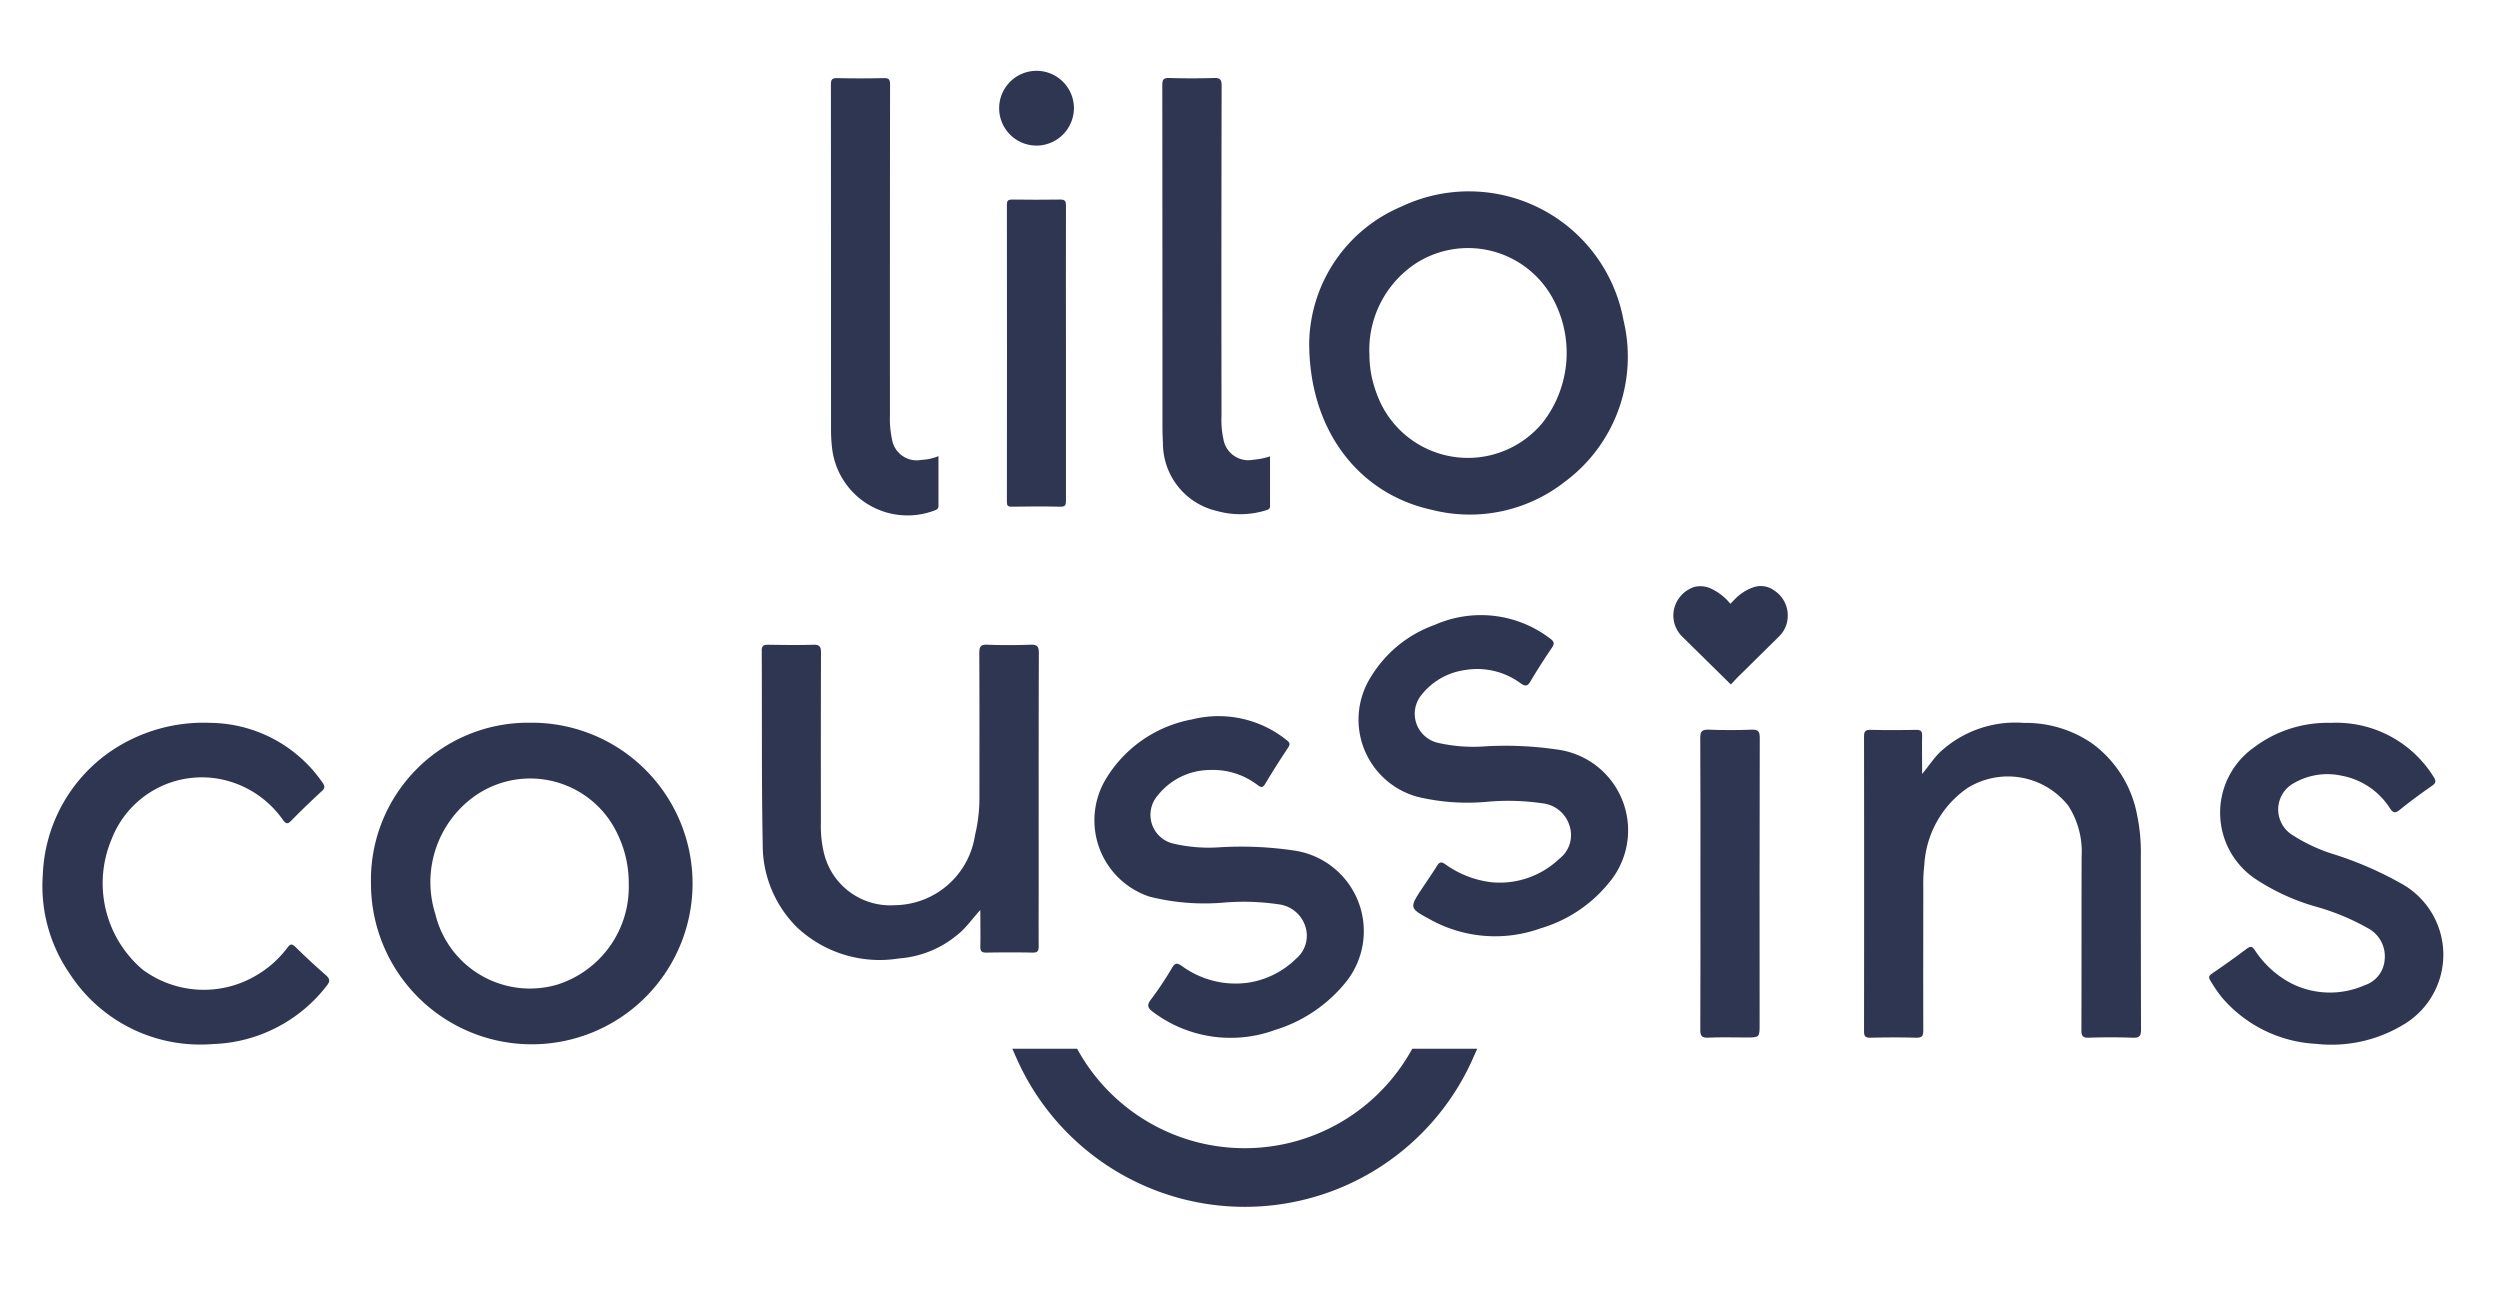
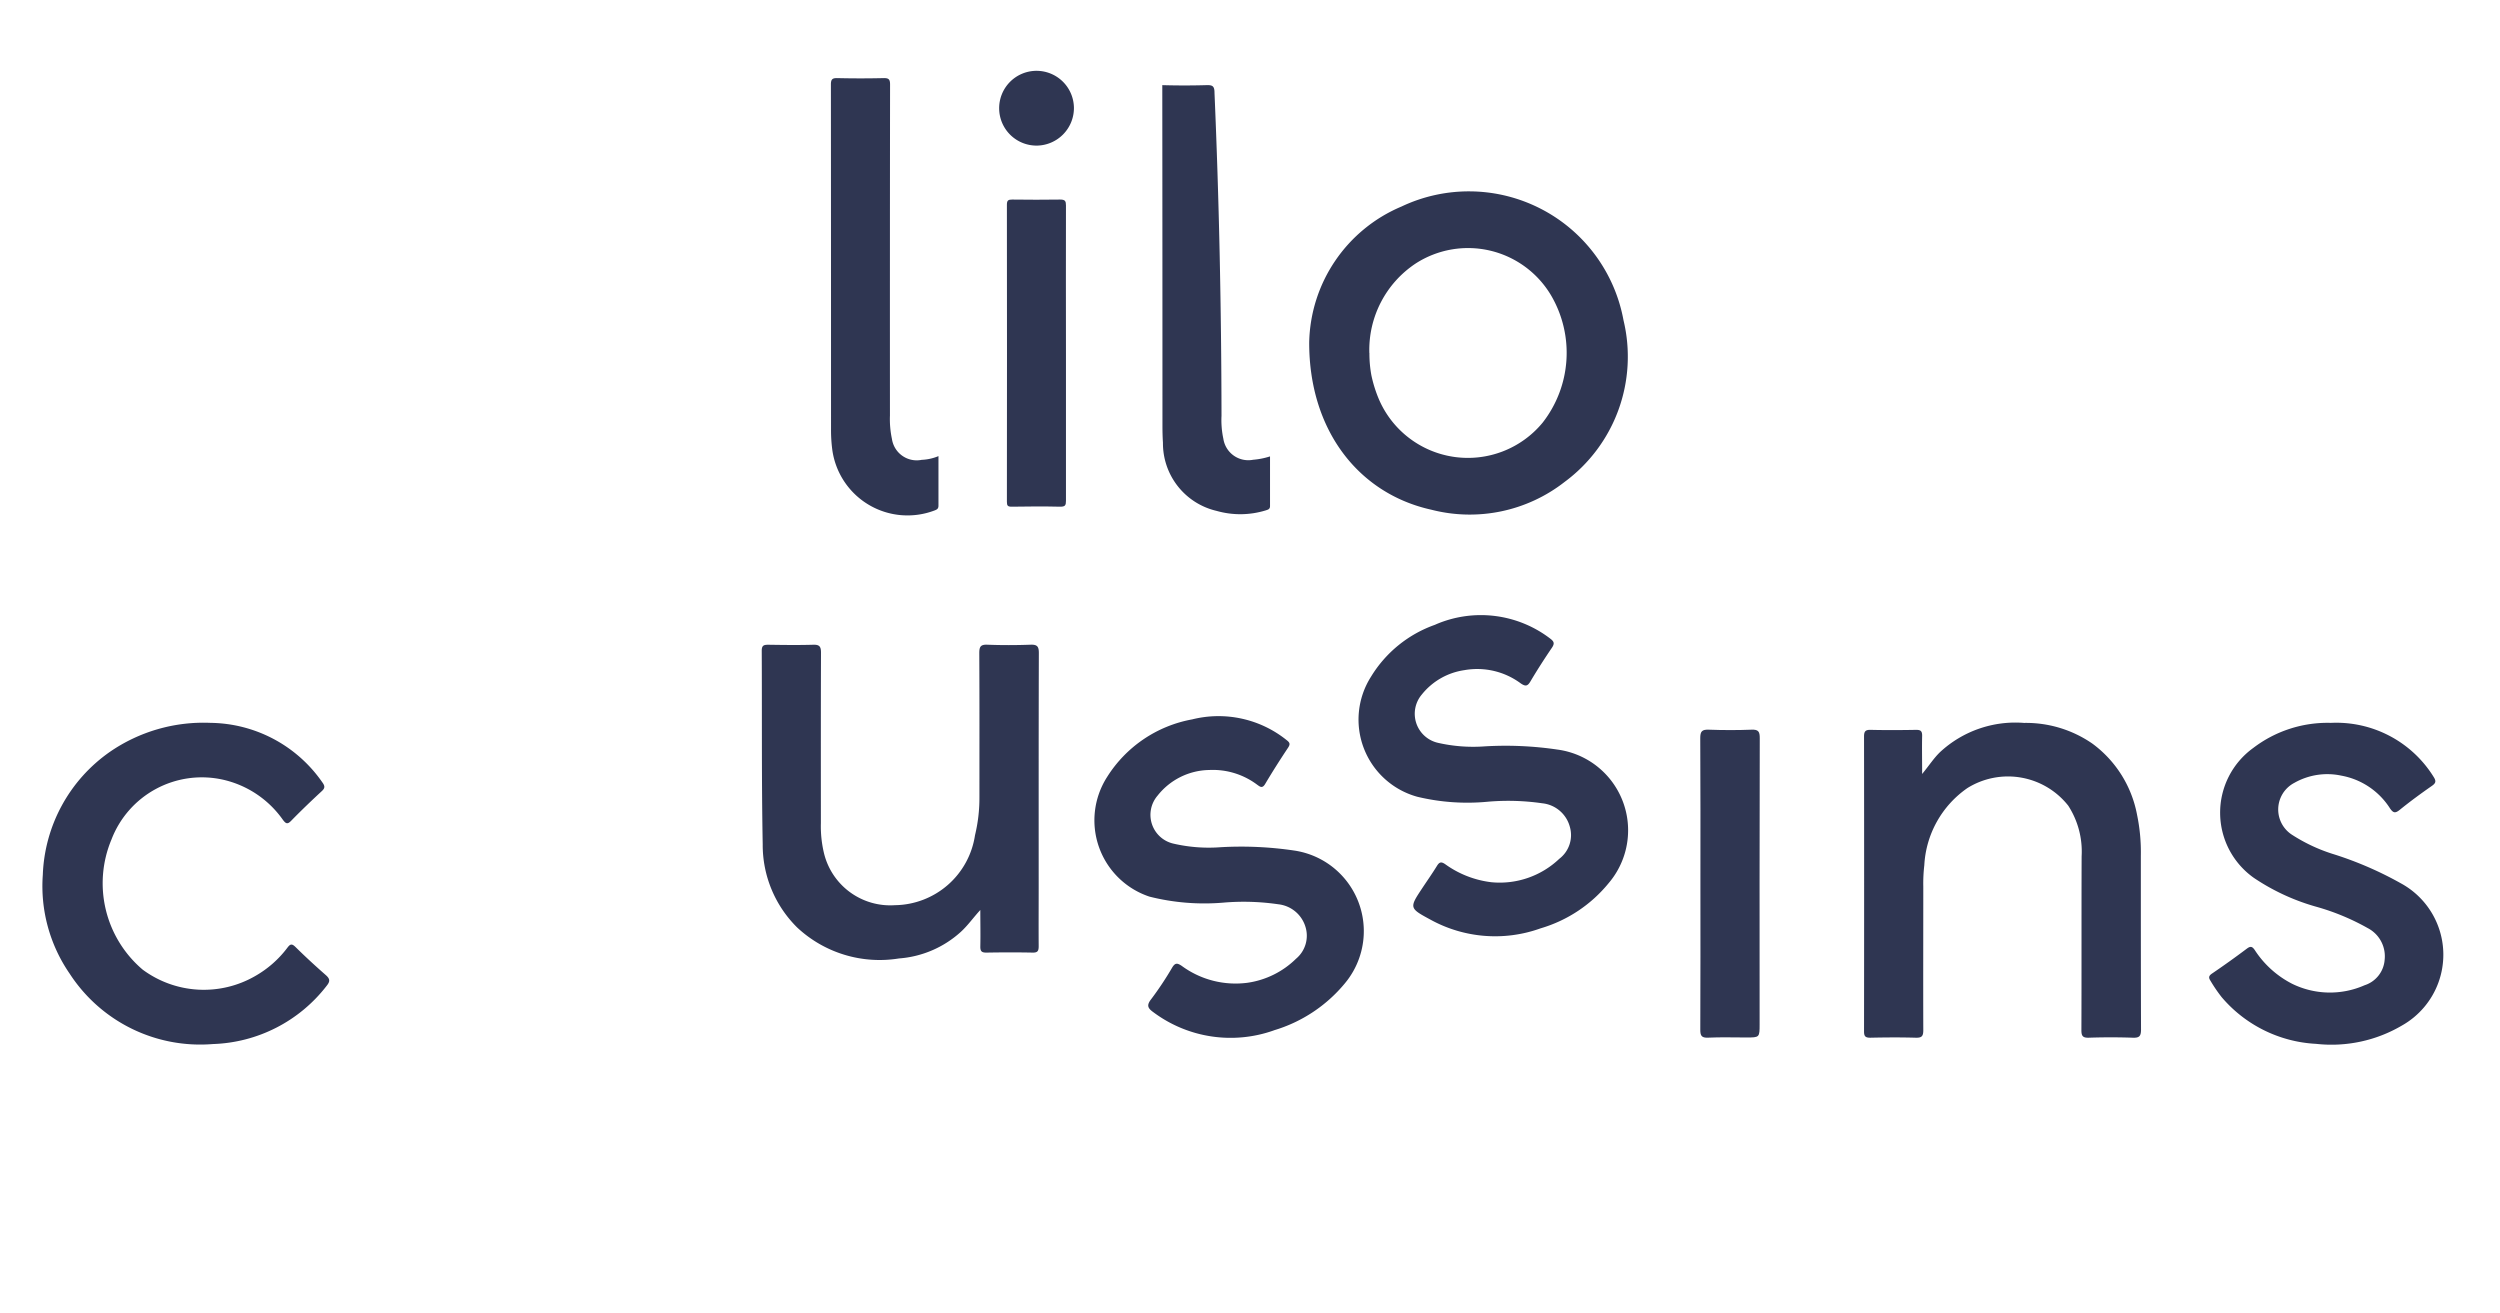
<svg xmlns="http://www.w3.org/2000/svg" width="125.844" height="66.104" viewBox="0 0 125.844 66.104">
  <defs>
    <clipPath id="clip-path">
      <rect id="Rectangle_1" data-name="Rectangle 1" width="125.844" height="66.104" fill="#2f3652" />
    </clipPath>
    <clipPath id="clip-path-2">
      <rect id="Rectangle_2" data-name="Rectangle 2" width="5.753" height="4.948" fill="#2f3652" />
    </clipPath>
  </defs>
  <g id="Logo" transform="translate(3 5)">
    <g id="Groupe_1" data-name="Groupe 1" transform="translate(-3 -5)" clip-path="url(#clip-path)">
      <path id="Tracé_1" data-name="Tracé 1" d="M89.4,16.118a7.586,7.586,0,0,1,4.647-6.836,7.913,7.913,0,0,1,11.175,5.729,7.836,7.836,0,0,1-2.964,8.133,7.751,7.751,0,0,1-6.708,1.4c-3.683-.813-6.163-4.025-6.15-8.43m3.031.54a6.007,6.007,0,0,0,.1,1.127,6.576,6.576,0,0,0,.374,1.195,4.876,4.876,0,0,0,8.244,1.187,5.714,5.714,0,0,0,.435-6.393,4.859,4.859,0,0,0-6.82-1.623,5.222,5.222,0,0,0-2.337,4.508" transform="translate(-23.498 1.114)" fill="#2f3652" />
-       <path id="Tracé_2" data-name="Tracé 2" d="M84.455,19.552c0,.851,0,1.676,0,2.5,0,.163-.107.181-.215.217a4.351,4.351,0,0,1-2.475.026,3.493,3.493,0,0,1-2.7-3.428c-.018-.282-.025-.566-.025-.848q0-8.577-.008-17.155c0-.288.071-.368.359-.359q1.114.032,2.228,0c.3-.009.4.049.4.384Q82,9.2,82.013,17.51a4.485,4.485,0,0,0,.093,1.155,1.27,1.27,0,0,0,1.5,1.056,3.78,3.78,0,0,0,.849-.169" transform="translate(-20.525 3.422)" fill="#2f3652" />
+       <path id="Tracé_2" data-name="Tracé 2" d="M84.455,19.552c0,.851,0,1.676,0,2.5,0,.163-.107.181-.215.217a4.351,4.351,0,0,1-2.475.026,3.493,3.493,0,0,1-2.7-3.428c-.018-.282-.025-.566-.025-.848q0-8.577-.008-17.155q1.114.032,2.228,0c.3-.009.4.049.4.384Q82,9.2,82.013,17.51a4.485,4.485,0,0,0,.093,1.155,1.27,1.27,0,0,0,1.5,1.056,3.78,3.78,0,0,0,.849-.169" transform="translate(-20.525 3.422)" fill="#2f3652" />
      <path id="Tracé_3" data-name="Tracé 3" d="M61.058,19.534c0,.864,0,1.68,0,2.5,0,.148-.068.191-.188.237a3.823,3.823,0,0,1-5.154-3.032,7.594,7.594,0,0,1-.066-1.064q0-8.671-.006-17.342c0-.265.073-.328.33-.322q1.161.027,2.322,0c.262-.006.327.067.326.327q-.011,8.325-.006,16.65a4.783,4.783,0,0,0,.1,1.185,1.26,1.26,0,0,0,1.5,1.053,2.443,2.443,0,0,0,.841-.187" transform="translate(-13.818 3.421)" fill="#2f3652" />
      <path id="Tracé_4" data-name="Tracé 4" d="M71.039,16.826c0,2.472,0,4.944,0,7.416,0,.223-.035.3-.284.3-.815-.019-1.632-.014-2.448,0-.2,0-.241-.053-.241-.245q.009-7.479,0-14.958c0-.218.072-.26.269-.258.805.009,1.611.014,2.416,0,.248,0,.289.081.288.3-.008,2.483,0,4.965,0,7.448" transform="translate(-17.381 0.964)" fill="#2f3652" />
      <path id="Tracé_5" data-name="Tracé 5" d="M69.445,3.763a1.882,1.882,0,1,1,1.852-1.9,1.892,1.892,0,0,1-1.852,1.9" transform="translate(-17.238 3.566)" fill="#2f3652" />
-       <path id="Tracé_6" data-name="Tracé 6" d="M31.18,46.008a8.094,8.094,0,1,1-8,8.1,7.914,7.914,0,0,1,8-8.1m4.976,8.126a5.651,5.651,0,0,0-.546-2.483,4.853,4.853,0,0,0-7.6-1.643,5.319,5.319,0,0,0-1.59,5.632A4.9,4.9,0,0,0,32.529,59.2a5.156,5.156,0,0,0,3.627-5.07" transform="translate(-4.506 -9.628)" fill="#2f3652" />
      <path id="Tracé_7" data-name="Tracé 7" d="M131.482,48.593c.355-.432.59-.8.9-1.1a5.572,5.572,0,0,1,4.235-1.474,5.876,5.876,0,0,1,3.436,1.041,5.759,5.759,0,0,1,2.249,3.577,9.261,9.261,0,0,1,.192,2.07c0,2.915,0,5.829.009,8.744,0,.337-.086.427-.42.414-.735-.026-1.474-.025-2.21,0-.314.01-.372-.1-.371-.386.011-2.915,0-5.829.011-8.744a4.253,4.253,0,0,0-.673-2.55,3.864,3.864,0,0,0-5.075-.888,5.049,5.049,0,0,0-2.171,3.886,7.914,7.914,0,0,0-.051,1.081c0,2.406-.008,4.814,0,7.22,0,.3-.073.389-.378.381-.763-.022-1.527-.017-2.29,0-.249,0-.315-.072-.315-.317q.01-7.42,0-14.84c0-.259.064-.347.335-.34.763.018,1.527.014,2.29,0,.226,0,.3.062.3.292-.014.606,0,1.212,0,1.938" transform="translate(-34.729 -9.629)" fill="#2f3652" />
      <path id="Tracé_8" data-name="Tracé 8" d="M61.774,53.844c-.356.383-.632.785-.995,1.115a5.2,5.2,0,0,1-3.11,1.334,6.082,6.082,0,0,1-5.118-1.553,5.838,5.838,0,0,1-1.74-4.193c-.061-3.247-.031-6.5-.049-9.745,0-.27.108-.3.333-.3.75.011,1.5.022,2.25,0,.327-.012.4.094.4.4-.011,2.861-.007,5.722-.006,8.583a5.81,5.81,0,0,0,.166,1.549,3.433,3.433,0,0,0,3.561,2.578,4.131,4.131,0,0,0,4.031-3.52,7.941,7.941,0,0,0,.223-1.906c0-2.419.006-4.839-.007-7.259,0-.32.06-.441.408-.427.722.028,1.447.026,2.169,0,.332-.012.422.082.421.417-.012,3.931-.008,7.861-.008,11.791,0,.989-.007,1.979,0,2.968,0,.237-.049.329-.308.323-.777-.016-1.553-.014-2.33,0-.227,0-.3-.064-.3-.293.014-.62,0-1.24,0-1.859" transform="translate(-12.418 -8.047)" fill="#2f3652" />
      <path id="Tracé_9" data-name="Tracé 9" d="M159.03,46.019a5.763,5.763,0,0,1,5.184,2.718c.142.22.111.319-.1.463-.548.382-1.088.777-1.609,1.2-.225.18-.323.155-.484-.074a3.682,3.682,0,0,0-2.457-1.652,3.364,3.364,0,0,0-2.364.366,1.513,1.513,0,0,0-.1,2.62,8.47,8.47,0,0,0,2.137.987,17.945,17.945,0,0,1,3.334,1.451,4.09,4.09,0,0,1,.046,7.157,6.991,6.991,0,0,1-4.319.921,6.686,6.686,0,0,1-4.754-2.352,7.6,7.6,0,0,1-.563-.826c-.093-.144-.1-.236.069-.354q.894-.607,1.76-1.258c.185-.139.274-.117.4.066a4.9,4.9,0,0,0,1.882,1.7,4.319,4.319,0,0,0,3.647.074,1.457,1.457,0,0,0,1.01-1.278,1.6,1.6,0,0,0-.854-1.6,11.72,11.72,0,0,0-2.542-1.061,10.9,10.9,0,0,1-3.187-1.466,4.019,4.019,0,0,1-.025-6.544,6.164,6.164,0,0,1,3.89-1.259" transform="translate(-41.712 -9.631)" fill="#2f3652" />
      <path id="Tracé_10" data-name="Tracé 10" d="M96.75,38.894a5.74,5.74,0,0,1,5.776.7c.205.152.235.253.09.467-.375.553-.738,1.115-1.078,1.69-.145.247-.25.263-.484.106a3.68,3.68,0,0,0-2.846-.67,3.36,3.36,0,0,0-2.14,1.227,1.5,1.5,0,0,0,.8,2.428,7.962,7.962,0,0,0,2.387.18,17.807,17.807,0,0,1,3.634.162,4.1,4.1,0,0,1,2.585,6.724,6.947,6.947,0,0,1-3.422,2.274,6.749,6.749,0,0,1-5.547-.436c-1.066-.576-1.073-.59-.422-1.573.251-.379.513-.751.751-1.138.12-.193.215-.215.408-.084a4.982,4.982,0,0,0,2.326.911,4.349,4.349,0,0,0,3.419-1.177,1.5,1.5,0,0,0,.531-1.62,1.606,1.606,0,0,0-1.38-1.176,11.983,11.983,0,0,0-2.754-.079,10.775,10.775,0,0,1-3.539-.249,4.028,4.028,0,0,1-2.334-6.044,6.182,6.182,0,0,1,3.239-2.62" transform="translate(-24.498 -7.453)" fill="#2f3652" />
      <path id="Tracé_11" data-name="Tracé 11" d="M83.273,61.365a6.5,6.5,0,0,1-6.041-.9c-.279-.2-.393-.338-.133-.67a16.313,16.313,0,0,0,1.063-1.6c.146-.238.253-.225.465-.086a4.578,4.578,0,0,0,3.33.857,4.367,4.367,0,0,0,2.437-1.21,1.507,1.507,0,0,0,.474-1.6A1.612,1.612,0,0,0,83.5,55.016a12.056,12.056,0,0,0-2.753-.084,11.3,11.3,0,0,1-3.73-.3,4.046,4.046,0,0,1-2.139-6.017,6.417,6.417,0,0,1,4.287-2.906,5.473,5.473,0,0,1,4.76,1.048c.165.127.178.206.068.375-.4.6-.788,1.21-1.156,1.83-.15.252-.271.125-.41.029a3.712,3.712,0,0,0-2.406-.734,3.376,3.376,0,0,0-2.6,1.292,1.485,1.485,0,0,0,.8,2.414,7.881,7.881,0,0,0,2.386.18,18.177,18.177,0,0,1,3.671.165,4.1,4.1,0,0,1,2.58,6.679,7.348,7.348,0,0,1-3.581,2.374" transform="translate(-19.153 -9.497)" fill="#2f3652" />
      <path id="Tracé_12" data-name="Tracé 12" d="M8.457,46.016a6.947,6.947,0,0,1,5.626,2.991c.147.2.138.3-.036.456-.52.481-1.032.971-1.527,1.478-.19.2-.272.15-.419-.043A5.049,5.049,0,0,0,9.07,48.873a4.872,4.872,0,0,0-5.6,3.018,5.7,5.7,0,0,0,1.573,6.548,5.175,5.175,0,0,0,5.664.321,5.31,5.31,0,0,0,1.615-1.419c.149-.2.23-.223.419-.036.494.488,1.007.959,1.529,1.417.2.18.213.305.042.519a7.536,7.536,0,0,1-5.736,2.943,7.831,7.831,0,0,1-7.21-3.545A7.759,7.759,0,0,1,.015,53.666a7.9,7.9,0,0,1,3.363-6.181,8.3,8.3,0,0,1,5.08-1.469" transform="translate(2.14 -9.629)" fill="#2f3652" />
      <path id="Tracé_13" data-name="Tracé 13" d="M117.323,54.217c0-2.432.007-4.863-.008-7.295,0-.331.081-.435.418-.424.722.026,1.446.029,2.168,0,.352-.014.41.11.409.429q-.015,7.195-.007,14.39c0,.675,0,.675-.668.675-.642,0-1.285-.021-1.926.009-.336.015-.394-.106-.392-.408.012-2.458.006-4.917.006-7.375" transform="translate(-31.728 -9.768)" fill="#2f3652" />
-       <path id="Tracé_14" data-name="Tracé 14" d="M120.551,39.279a1.87,1.87,0,1,1-1.874-1.857,1.916,1.916,0,0,1,1.874,1.857" transform="translate(-31.359 -7.165)" fill="#2f3652" opacity="0" />
-       <path id="Tracé_15" data-name="Tracé 15" d="M89,67.506a9.959,9.959,0,0,1-17.281,0H69.2a12.214,12.214,0,0,0,22.328,0Z" transform="translate(-17.705 -14.366)" fill="#2f3652" stroke="#2f3652" stroke-width="0.7" />
      <g id="Groupe_3" data-name="Groupe 3" transform="translate(84.233 29.505)">
        <g id="Groupe_3-2" data-name="Groupe 3" clip-path="url(#clip-path-2)">
-           <path id="Tracé_16" data-name="Tracé 16" d="M2.891,4.948,2.355,4.42Q1.415,3.494.474,2.568A1.5,1.5,0,0,1,0,1.417,1.527,1.527,0,0,1,1.082.033,1.277,1.277,0,0,1,1.93.14a2.773,2.773,0,0,1,.9.7l.044.048c.077-.081.15-.161.228-.237a2.363,2.363,0,0,1,.9-.583A1.139,1.139,0,0,1,5.1.235a1.487,1.487,0,0,1,.657,1.289,1.435,1.435,0,0,1-.44,1.01q-.988.978-1.98,1.953c-.149.147-.29.3-.441.461" transform="translate(0 0)" fill="#2f3652" />
-         </g>
+           </g>
      </g>
    </g>
  </g>
</svg>